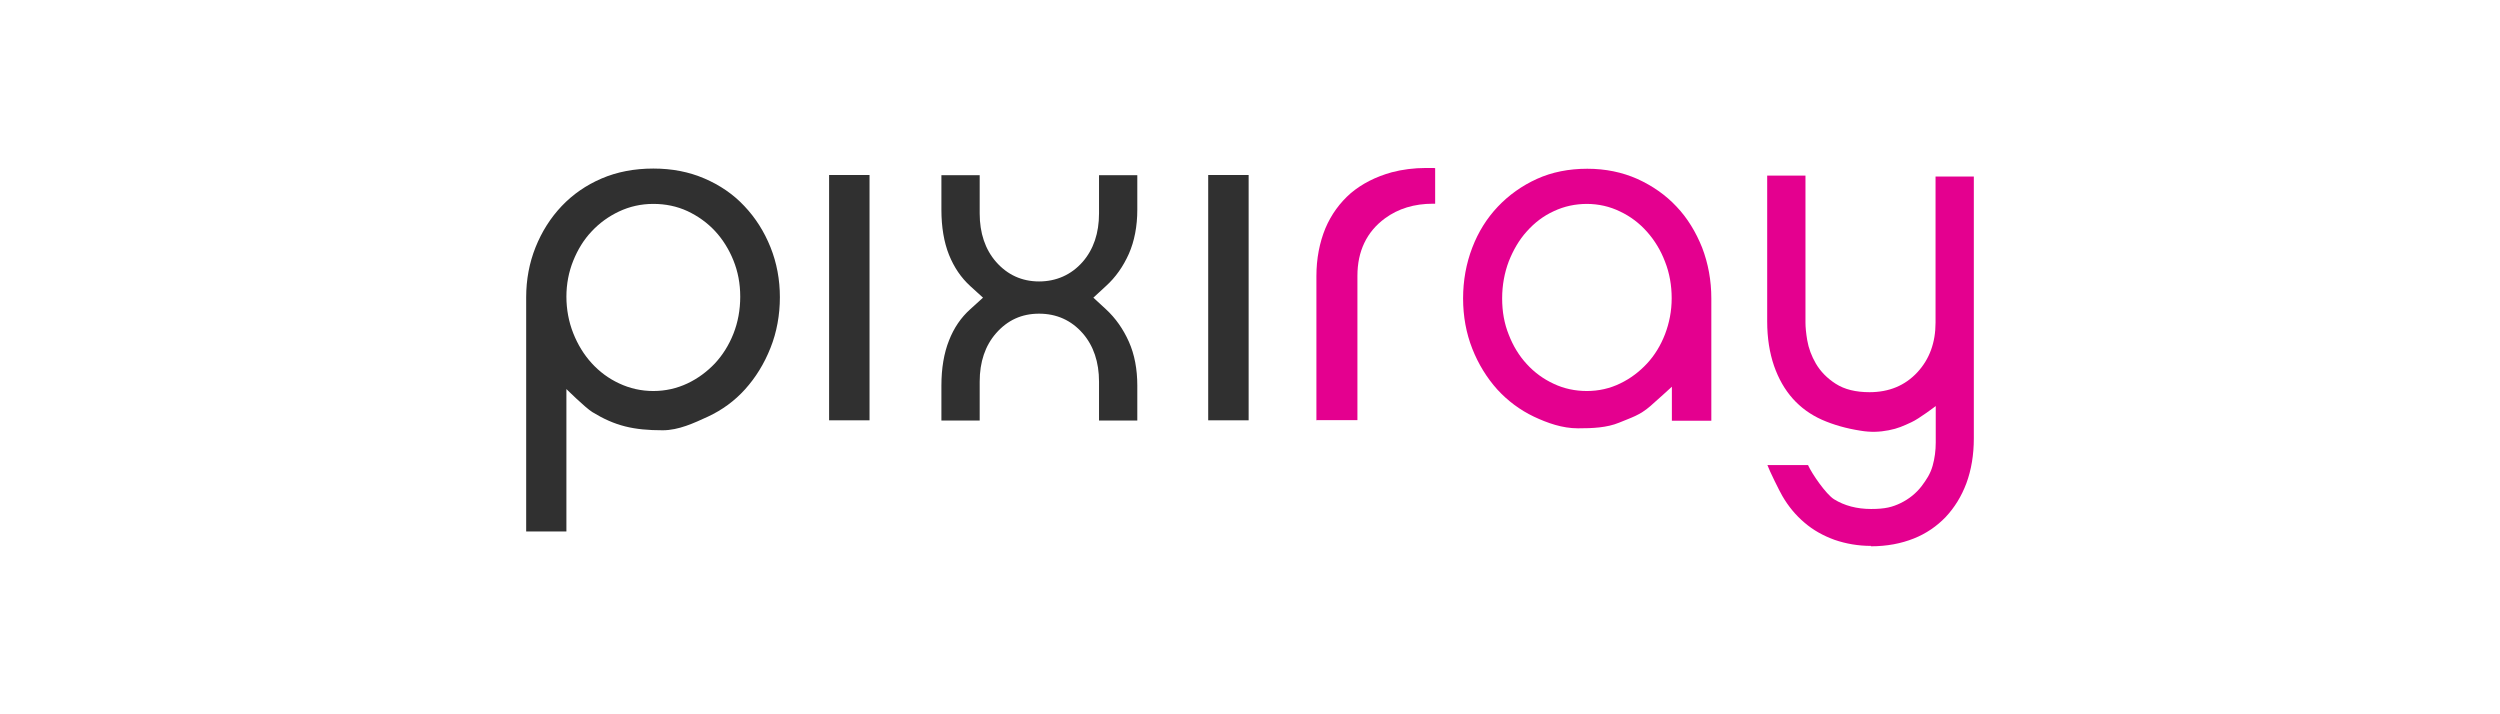
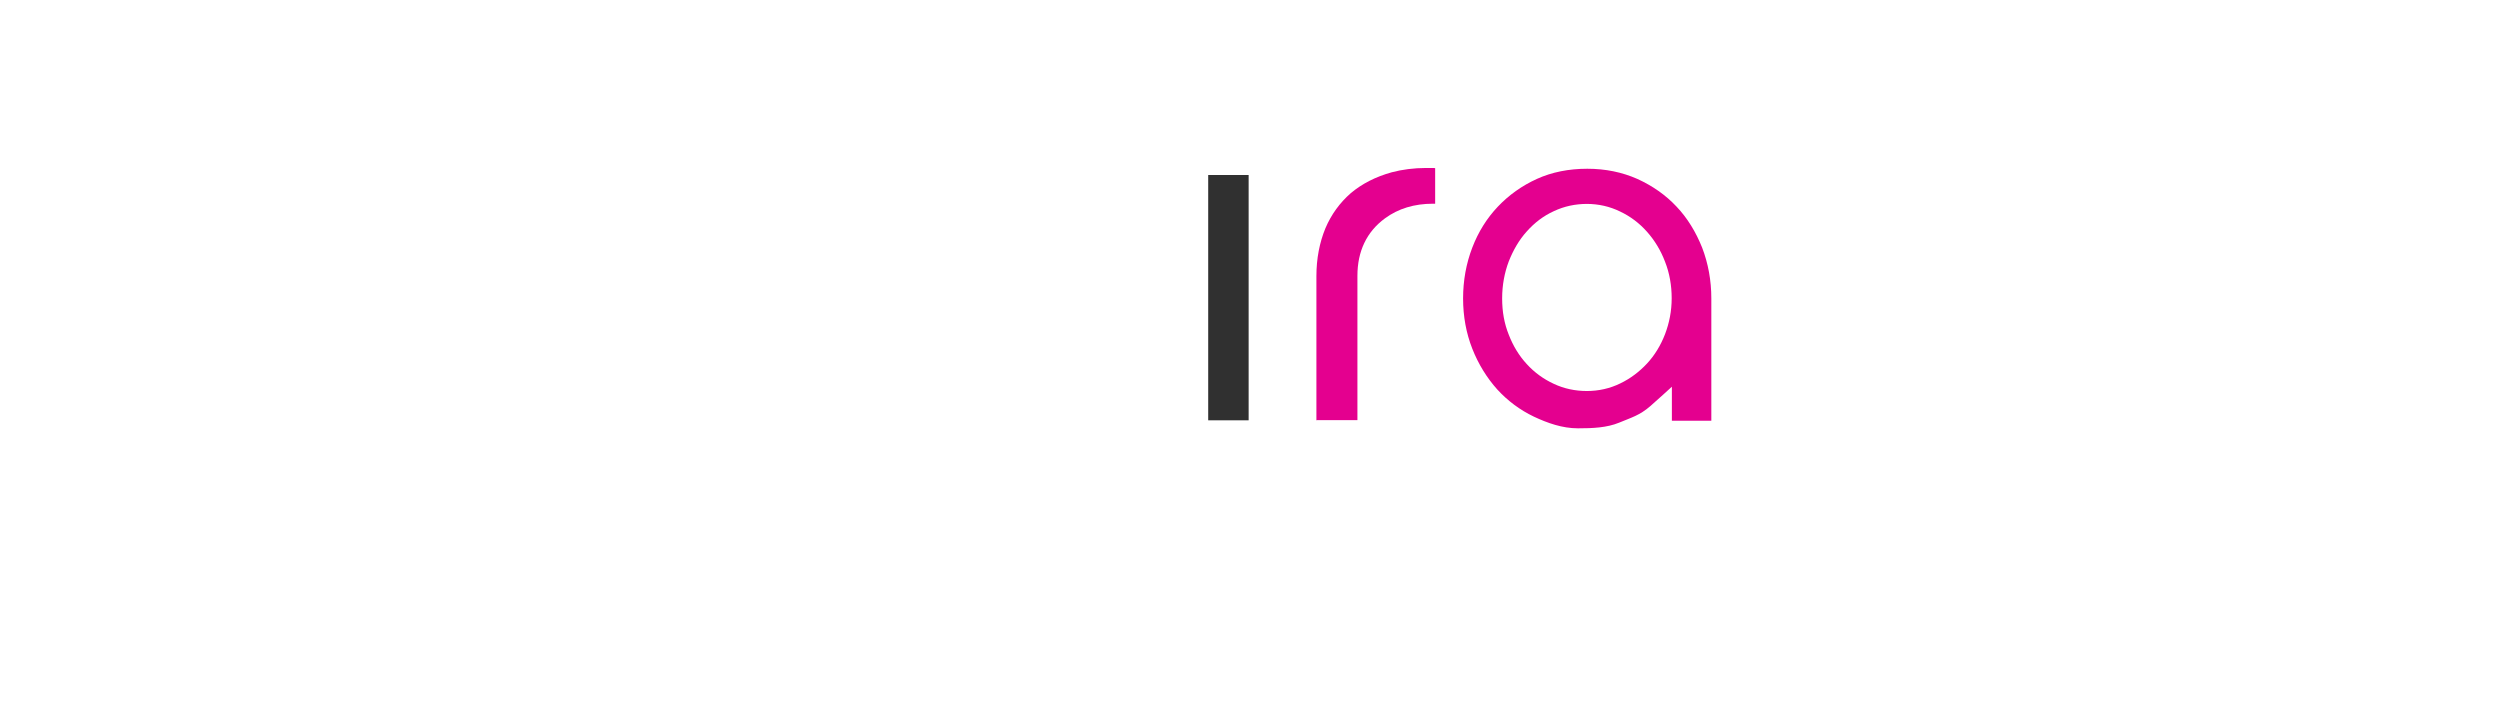
<svg xmlns="http://www.w3.org/2000/svg" version="1.1" viewBox="0 0 1280 365.5">
  <defs>
    <style>
      .cls-1 {
        fill: #e4008f;
      }

      .cls-2 {
        fill: #303030;
      }
    </style>
  </defs>
  <g>
    <g id="Layer_1">
      <g>
-         <path class="cls-2" d="M269.4,272.1v-119.9c0-9,1.6-17.6,4.8-25.6,3.2-8,7.7-15.1,13.4-21.1,5.7-6,12.5-10.7,20.4-14.1,7.9-3.4,16.8-5.1,26.5-5.1s18.3,1.7,26.2,5.1c7.9,3.4,14.8,8.1,20.4,14.1,5.7,6,10.2,13.1,13.4,21.1,3.2,8,4.8,16.6,4.8,25.6s-1.6,17.9-4.8,25.9c-3.2,8.1-7.6,15.2-13,21.2-5.3,5.9-11.7,10.6-19,14-7.2,3.3-15,7-23.2,7-14.9,0-24.4-2.2-36-9.3-3.7-2.3-13.3-11.8-13.3-11.8v72.9h-20.6ZM334.4,104.4c-6.1,0-12,1.3-17.5,3.9-5.3,2.5-10,5.9-14,10.2-4,4.2-7.1,9.3-9.4,15-2.3,5.7-3.5,11.9-3.5,18.4s1.2,12.9,3.5,18.7c2.3,5.8,5.4,10.9,9.4,15.3,4,4.4,8.7,7.9,14.1,10.4,5.5,2.6,11.4,3.9,17.5,3.9s12-1.3,17.5-3.9c5.3-2.5,10-6,14-10.2,4-4.3,7.2-9.4,9.5-15.2,2.3-5.8,3.5-12.2,3.5-19s-1.2-12.9-3.5-18.6c-2.3-5.7-5.5-10.8-9.4-15-4-4.3-8.8-7.7-14.1-10.2-5.4-2.5-11.3-3.7-17.4-3.7Z" />
-         <rect class="cls-2" x="424.5" y="89.6" width="20.7" height="125.6" />
        <rect class="cls-2" x="618.6" y="89.6" width="20.7" height="125.6" />
-         <path class="cls-2" d="M562.7,215.3v-19.9c0-10-2.8-18.4-8.4-24.8-5.8-6.6-13.3-10-22.3-10s-16.2,3.4-22,10c-5.6,6.4-8.4,14.7-8.4,24.8v19.9h-19.6v-17.9c0-8.8,1.3-16.6,3.9-23.1,2.5-6.4,6.1-11.7,10.9-16l6.5-5.9-6.5-5.9c-4.8-4.4-8.3-9.6-10.9-16-2.6-6.5-3.9-14.3-3.9-23.1v-17.7h19.6v19.6c0,10,2.8,18.4,8.4,24.8,5.8,6.6,13.2,10,22,10s16.5-3.4,22.3-10c5.6-6.4,8.4-14.8,8.4-24.8v-19.6h19.6v17.7c0,8.5-1.5,16.1-4.3,22.5-2.9,6.5-6.8,12.1-11.8,16.6l-6.4,5.9,6.4,5.9c5,4.6,8.9,10.2,11.8,16.7,2.9,6.5,4.3,14.1,4.3,22.4v17.9h-19.6Z" />
        <path class="cls-1" d="M674,215.3v-73.9c0-9,1.6-17.2,4.6-24.5,3-7.1,7.4-13.1,13-18,5.7-4.8,12.7-8.4,21-10.7,5.3-1.4,11.3-2.2,17.6-2.2s3,0,4.6.1v18.2c-.4,0-.7,0-1.1,0-9.6,0-17.8,2.5-24.6,7.5-9.4,6.9-14.1,16.9-14.1,29.4v73.9h-21.2Z" />
        <path class="cls-1" d="M807.9,219.3c-8,0-15.6-2.7-22.6-6-7.1-3.4-13.4-8.1-18.7-13.9-5.3-5.9-9.7-13-12.8-20.9-3.1-7.9-4.7-16.5-4.7-25.7s1.6-17.9,4.7-26c3.1-8.1,7.5-15.1,13.1-21,5.6-5.9,12.3-10.7,20-14.2,7.7-3.5,16.4-5.2,25.8-5.2s17.9,1.8,25.6,5.2c7.7,3.5,14.5,8.2,20.1,14.2,5.6,5.9,9.9,13,13.1,21,3.1,8.1,4.7,16.8,4.7,26v62.6h-20.2v-17.4s-8.1,7.4-11,9.9c-5.5,4.8-9.8,5.9-16,8.5-6.3,2.6-13.6,2.9-21,2.9ZM812.6,104.4c-6,0-11.7,1.2-17,3.7-5.3,2.4-9.9,5.9-13.9,10.4-3.9,4.3-6.9,9.5-9.2,15.3-2.2,5.8-3.4,12.2-3.4,19s1.1,12.9,3.4,18.6c2.2,5.7,5.3,10.8,9.2,15,3.9,4.3,8.6,7.7,13.8,10.1,5.3,2.5,11,3.7,17,3.7s11.8-1.3,17.1-3.9c5.2-2.5,9.8-6,13.7-10.2,3.9-4.2,7-9.3,9.2-15,2.2-5.8,3.4-11.9,3.4-18.4s-1.1-12.9-3.4-18.7c-2.2-5.8-5.3-10.9-9.2-15.3-3.9-4.4-8.5-7.9-13.8-10.4-5.3-2.6-11.1-3.9-17.1-3.9Z" />
-         <path class="cls-1" d="M957.9,279.5c-6.5,0-12.8-1.1-18.6-3.1-5.8-2.1-11-5-15.4-8.8-4.5-3.8-8.3-8.4-11.3-13.6-1.5-2.5-6.7-13.1-7.7-15.9h20.8c2,4.5,9.2,14.9,13.3,17.5,5.3,3.3,11.7,5,19,5s10.9-1,15.1-3c4.3-2.1,7.9-5,10.7-8.6,2.6-3.5,4.5-6.3,5.7-10.5,1.1-3.9,1.6-7.9,1.6-11.9v-18.7s-8.5,6.5-12.5,8.3c-4.1,1.9-6.9,3.2-11.6,4.1-4.6.9-9.2,1.1-14.5.2-7.1-1.1-13.8-3-19.7-5.6-5.8-2.6-10.8-6.2-14.9-10.8-4.1-4.6-7.3-10.2-9.6-16.8-2.3-6.7-3.5-14.3-3.5-22.7v-74.7h19.6v75.2c0,2.5.3,5.5.9,9.1.7,4.1,2.2,8.1,4.4,11.9,2.4,4.1,5.8,7.6,10.2,10.4,4.5,2.9,10.3,4.3,17.3,4.3,10,0,18.2-3.4,24.5-10.2,6.2-6.7,9.3-15.2,9.3-25.4v-74.8h19.6v134.1c0,8.4-1.3,16.1-3.8,22.9-2.5,6.7-6.1,12.5-10.6,17.3-4.5,4.7-10,8.5-16.3,11-6.5,2.6-13.8,4-22,4Z" />
      </g>
    </g>
  </g>
</svg>